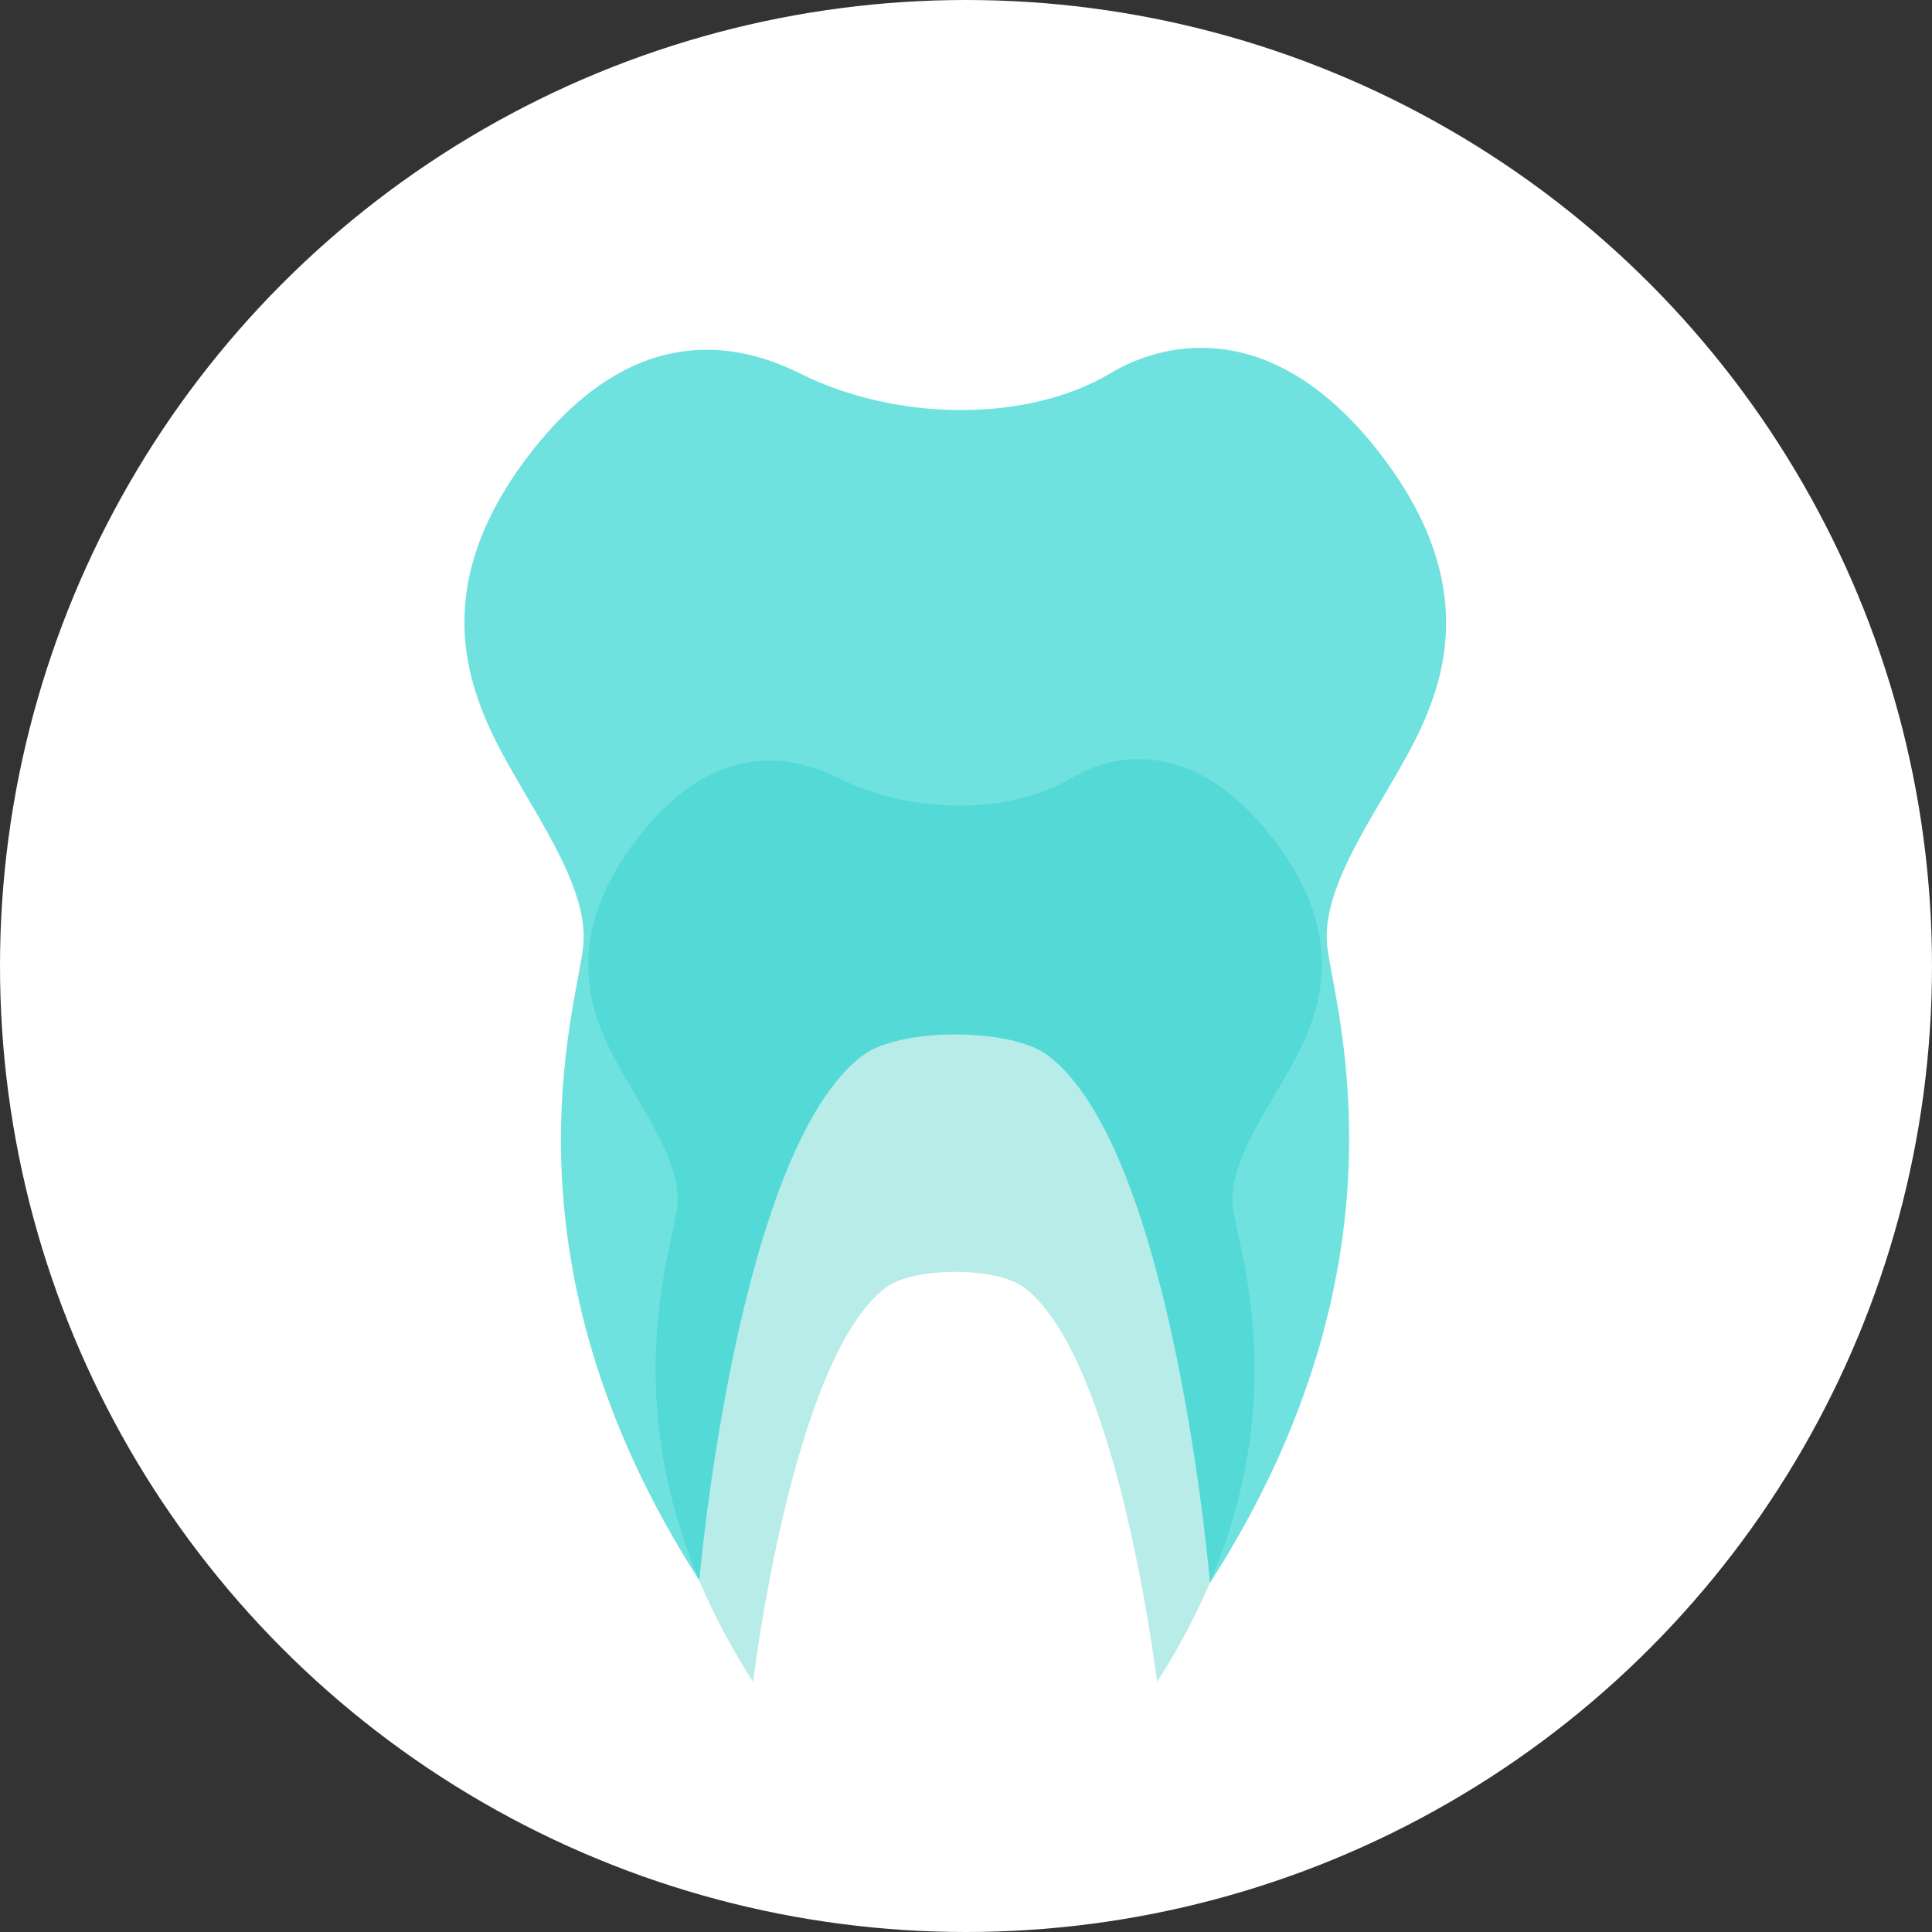
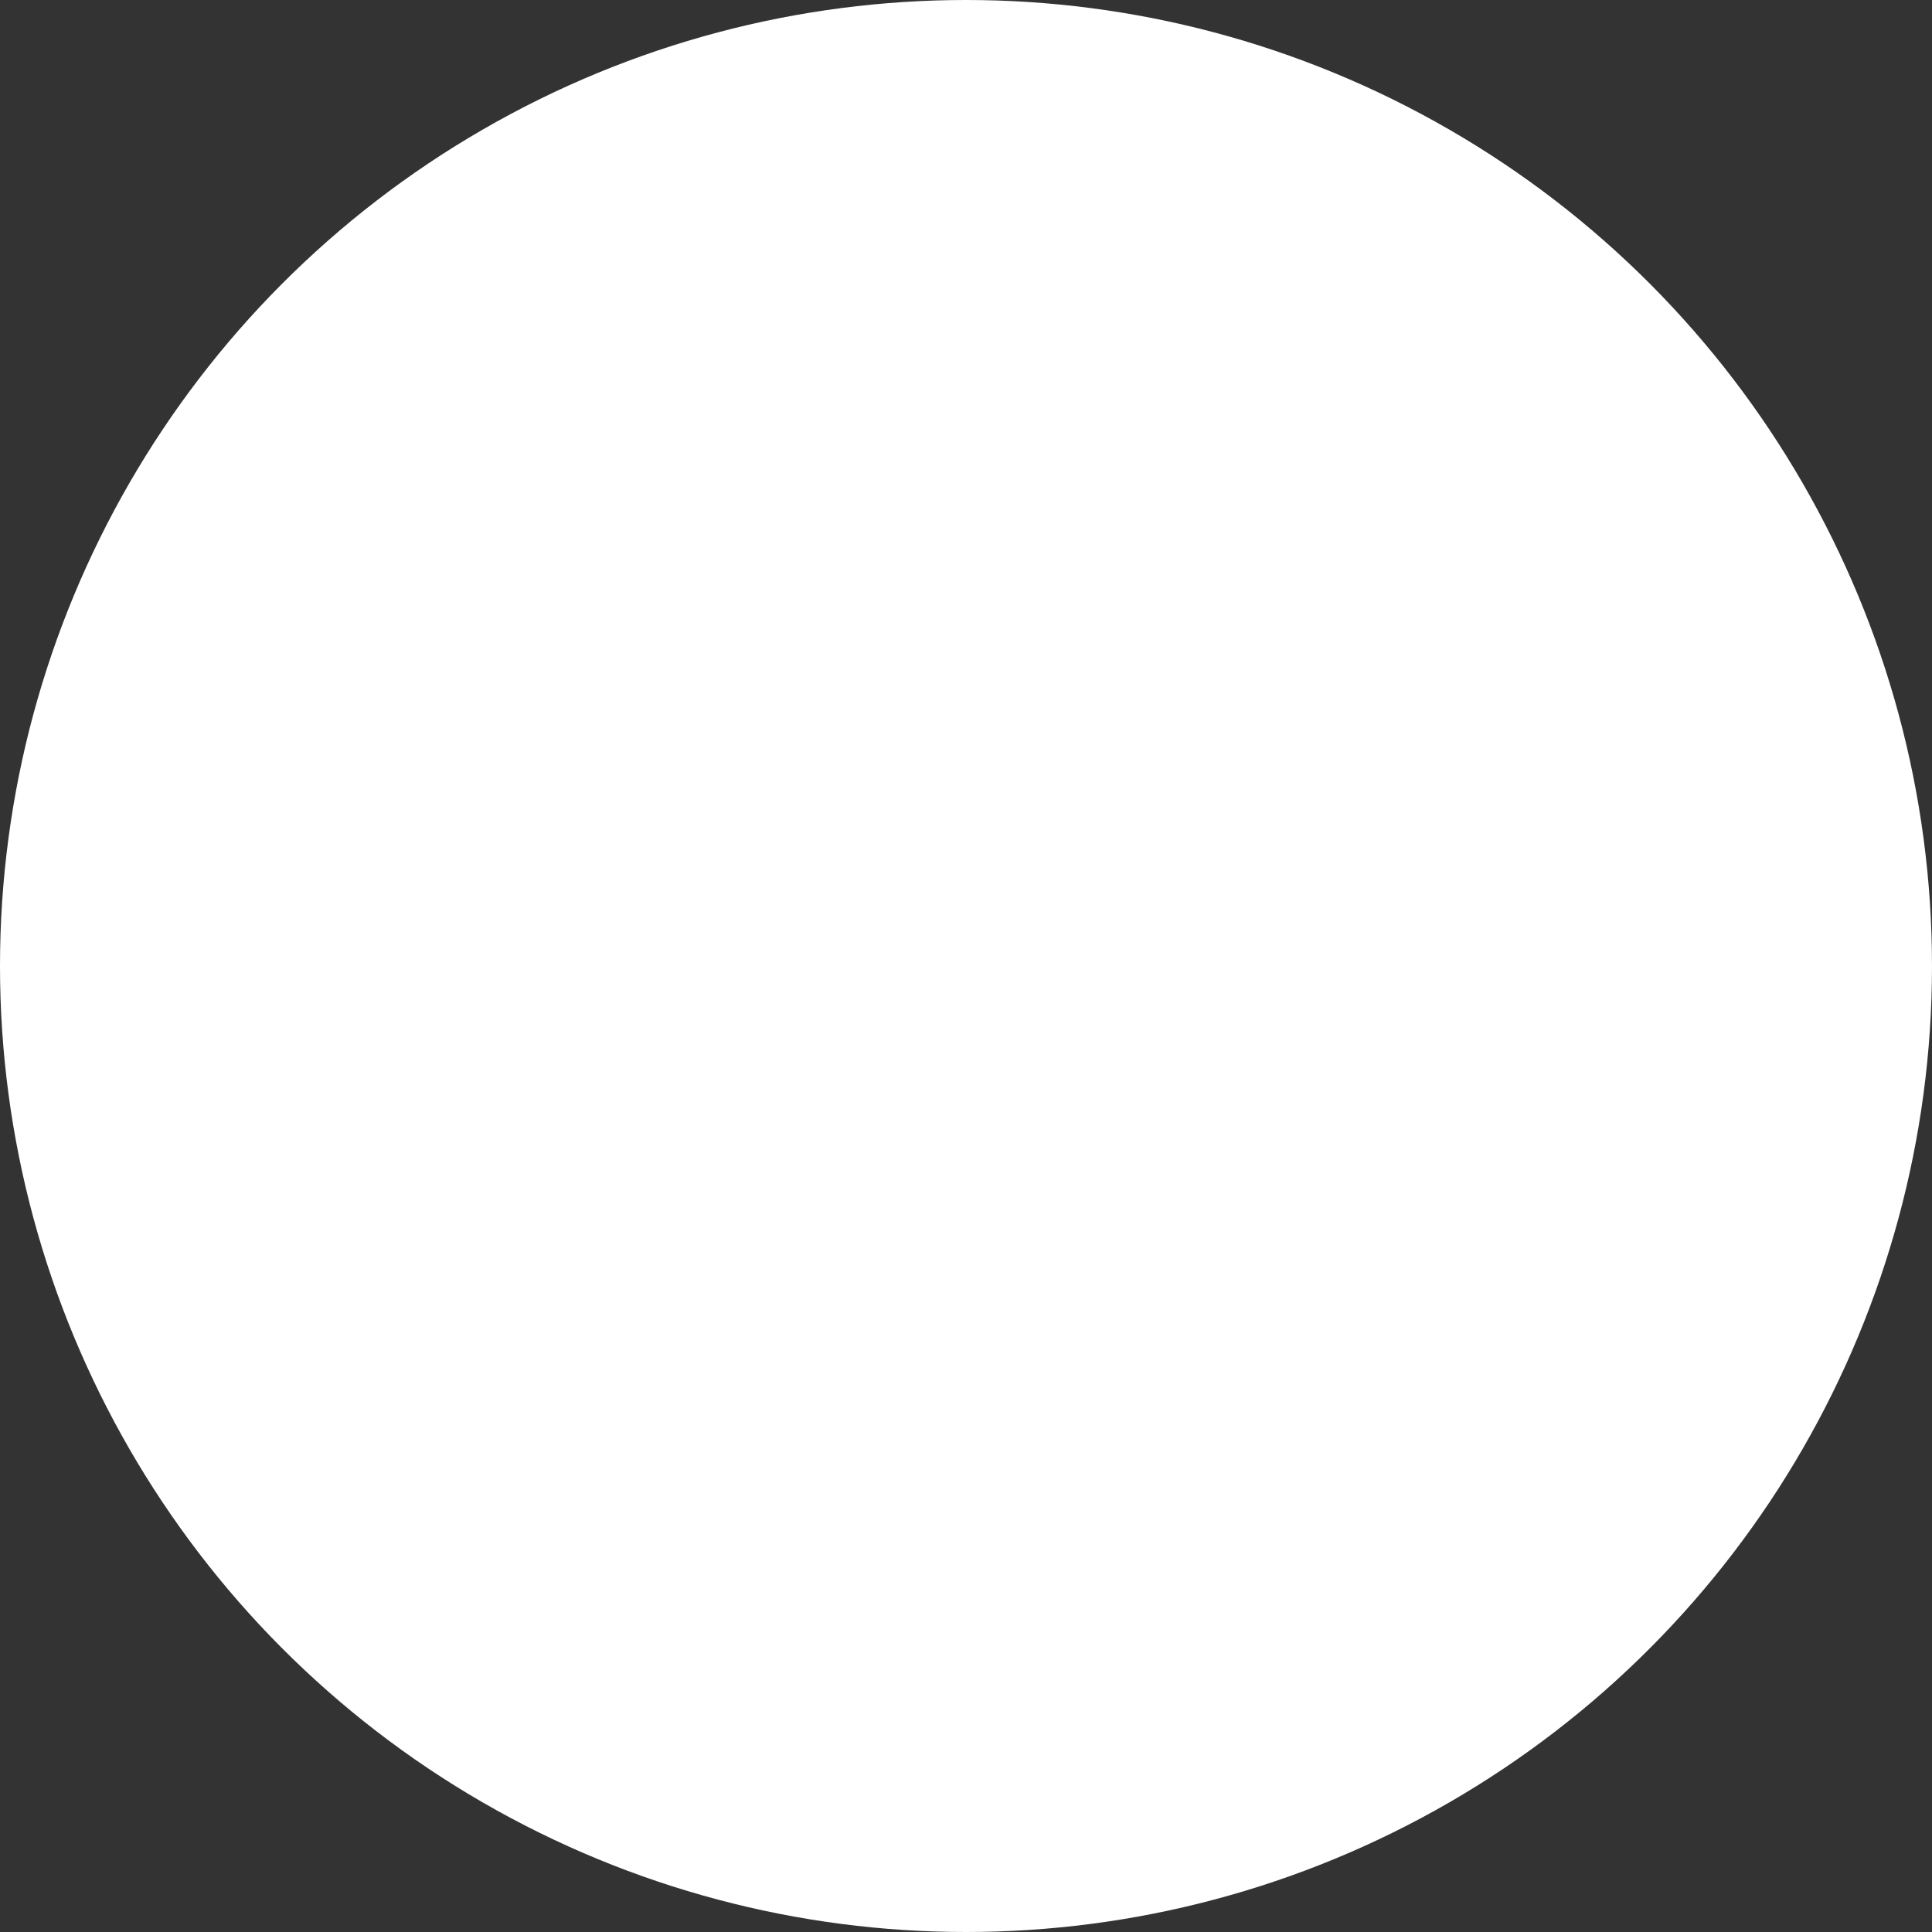
<svg xmlns="http://www.w3.org/2000/svg" viewBox="0 0 131.78 131.78">
  <rect x="0" y="0" width="131.78" height="131.78" fill="#333333" stroke="none" />
  <title>PSD - Icon - Dentures</title>
  <g id="Layer_2" data-name="Layer 2">
    <g id="Layer_1-2" data-name="Layer 1">
      <circle cx="65.89" cy="65.89" r="65.89" style="fill:#fff" />
-       <path d="M88.59,71.76c-1.67,3.34-4.84,7.35-4.5,10.51s5.34,16.1-5.17,32.45c0,0-2.65-22.1-9.08-26.91-1.88-1.41-7.51-1.41-9.4,0-6.43,4.81-9.07,26.91-9.07,26.91C40.86,98.37,45.86,85.45,46.2,82.27s-2.84-7.17-4.51-10.51-3.17-8.34,2-14.85S54.1,51.52,57.2,53.07c5,2.51,11.69,2.51,15.88,0,3-1.78,8.34-2.67,13.52,3.84S90.26,68.42,88.59,71.76Z" style="fill:#b8ece9" />
-       <path d="M96.53,50.47c-2.23,4.46-6.48,9.83-6,14.07s6.07,21.54-8,43.43c0,0-2.48-29.58-11.08-36-2.52-1.88-10.05-1.88-12.58,0C50.25,78.39,47.7,107.8,47.7,107.8c-14.07-21.89-8.37-39-7.92-43.26s-3.8-9.61-6-14.07S29.5,39.3,36.43,30.59s13.93-7.21,18.09-5.14c6.7,3.36,15.64,3.36,21.24,0,4-2.38,11.17-3.57,18.1,5.14S98.77,46,96.53,50.47Z" style="fill:#10cfc9;opacity:0.6" />
    </g>
  </g>
</svg>